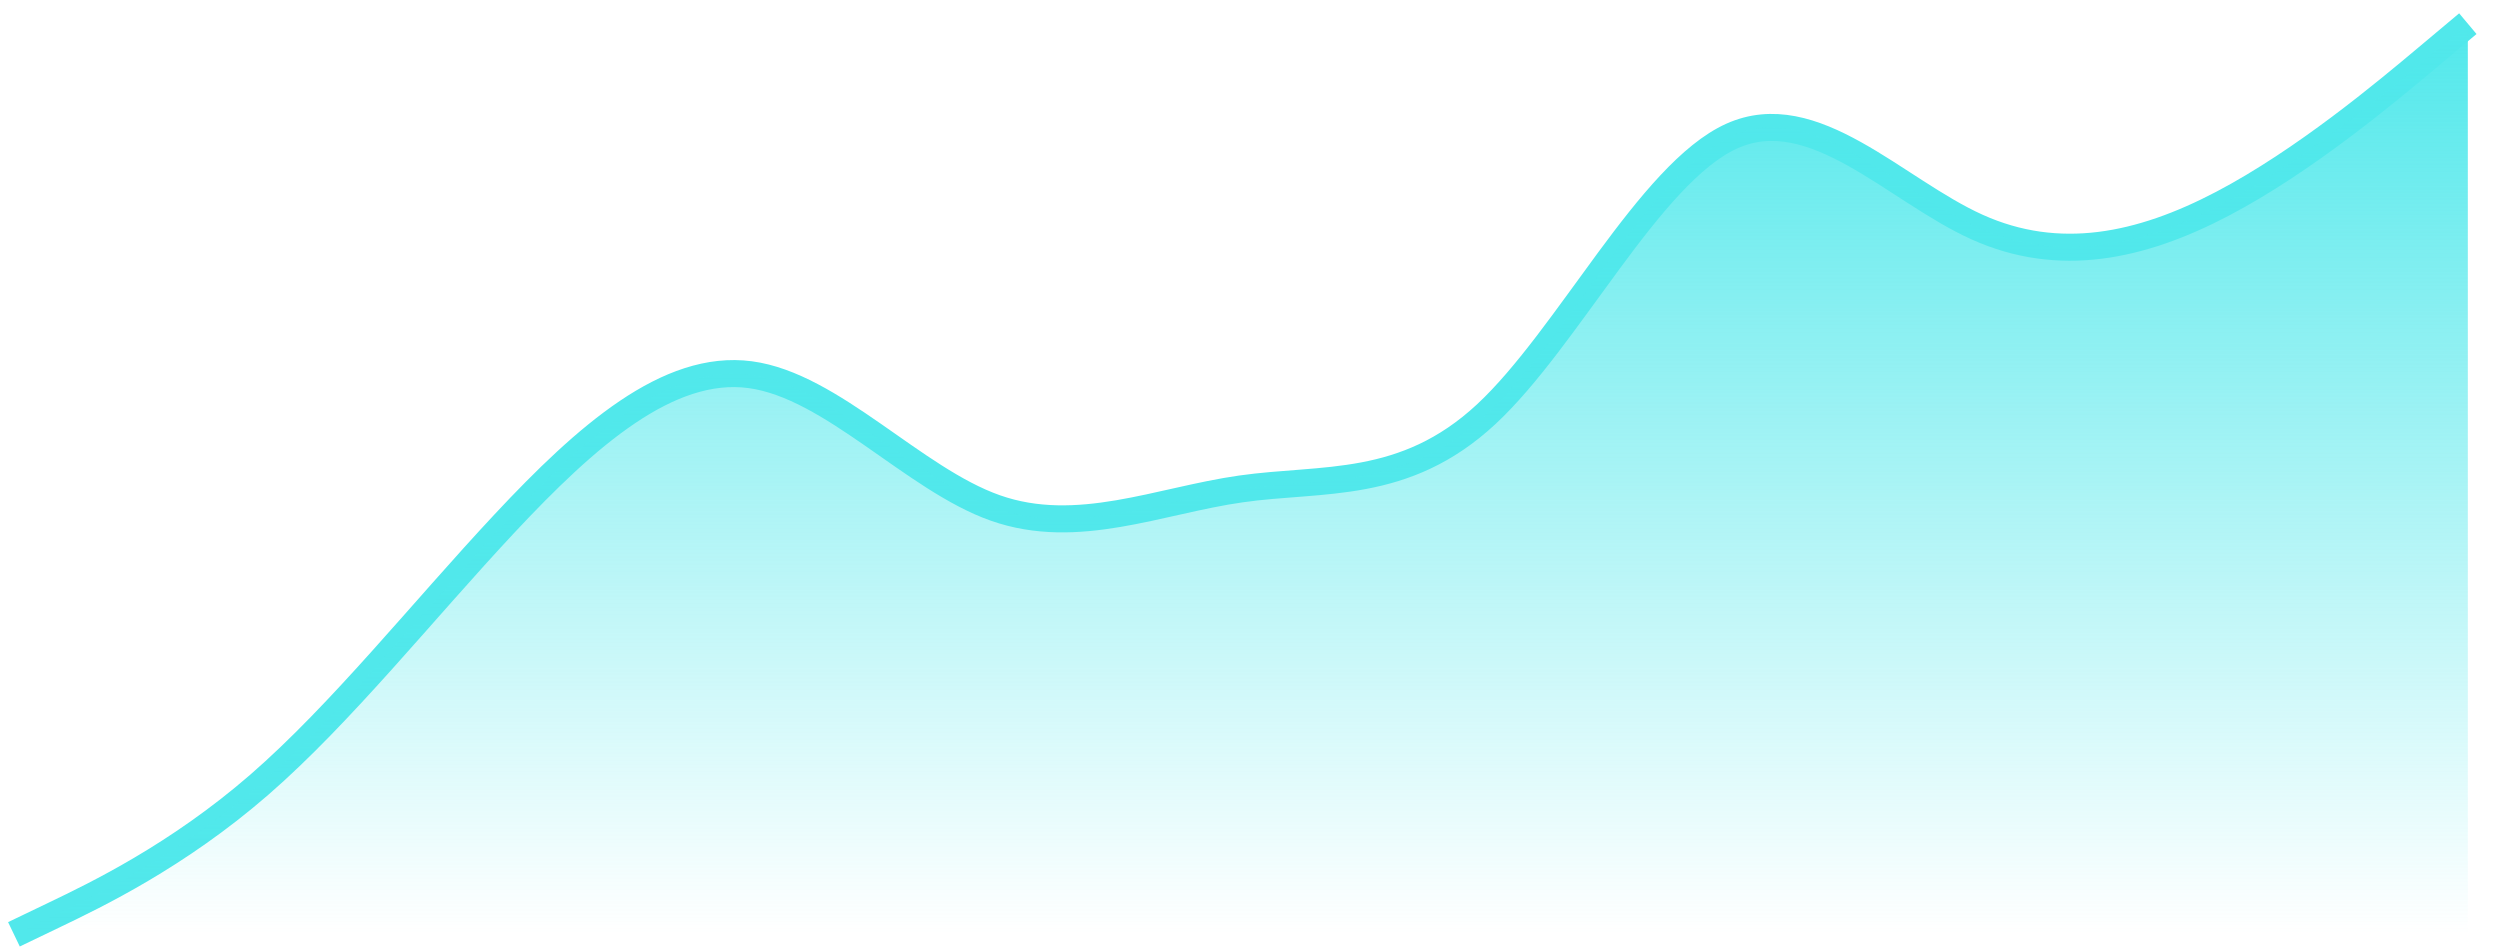
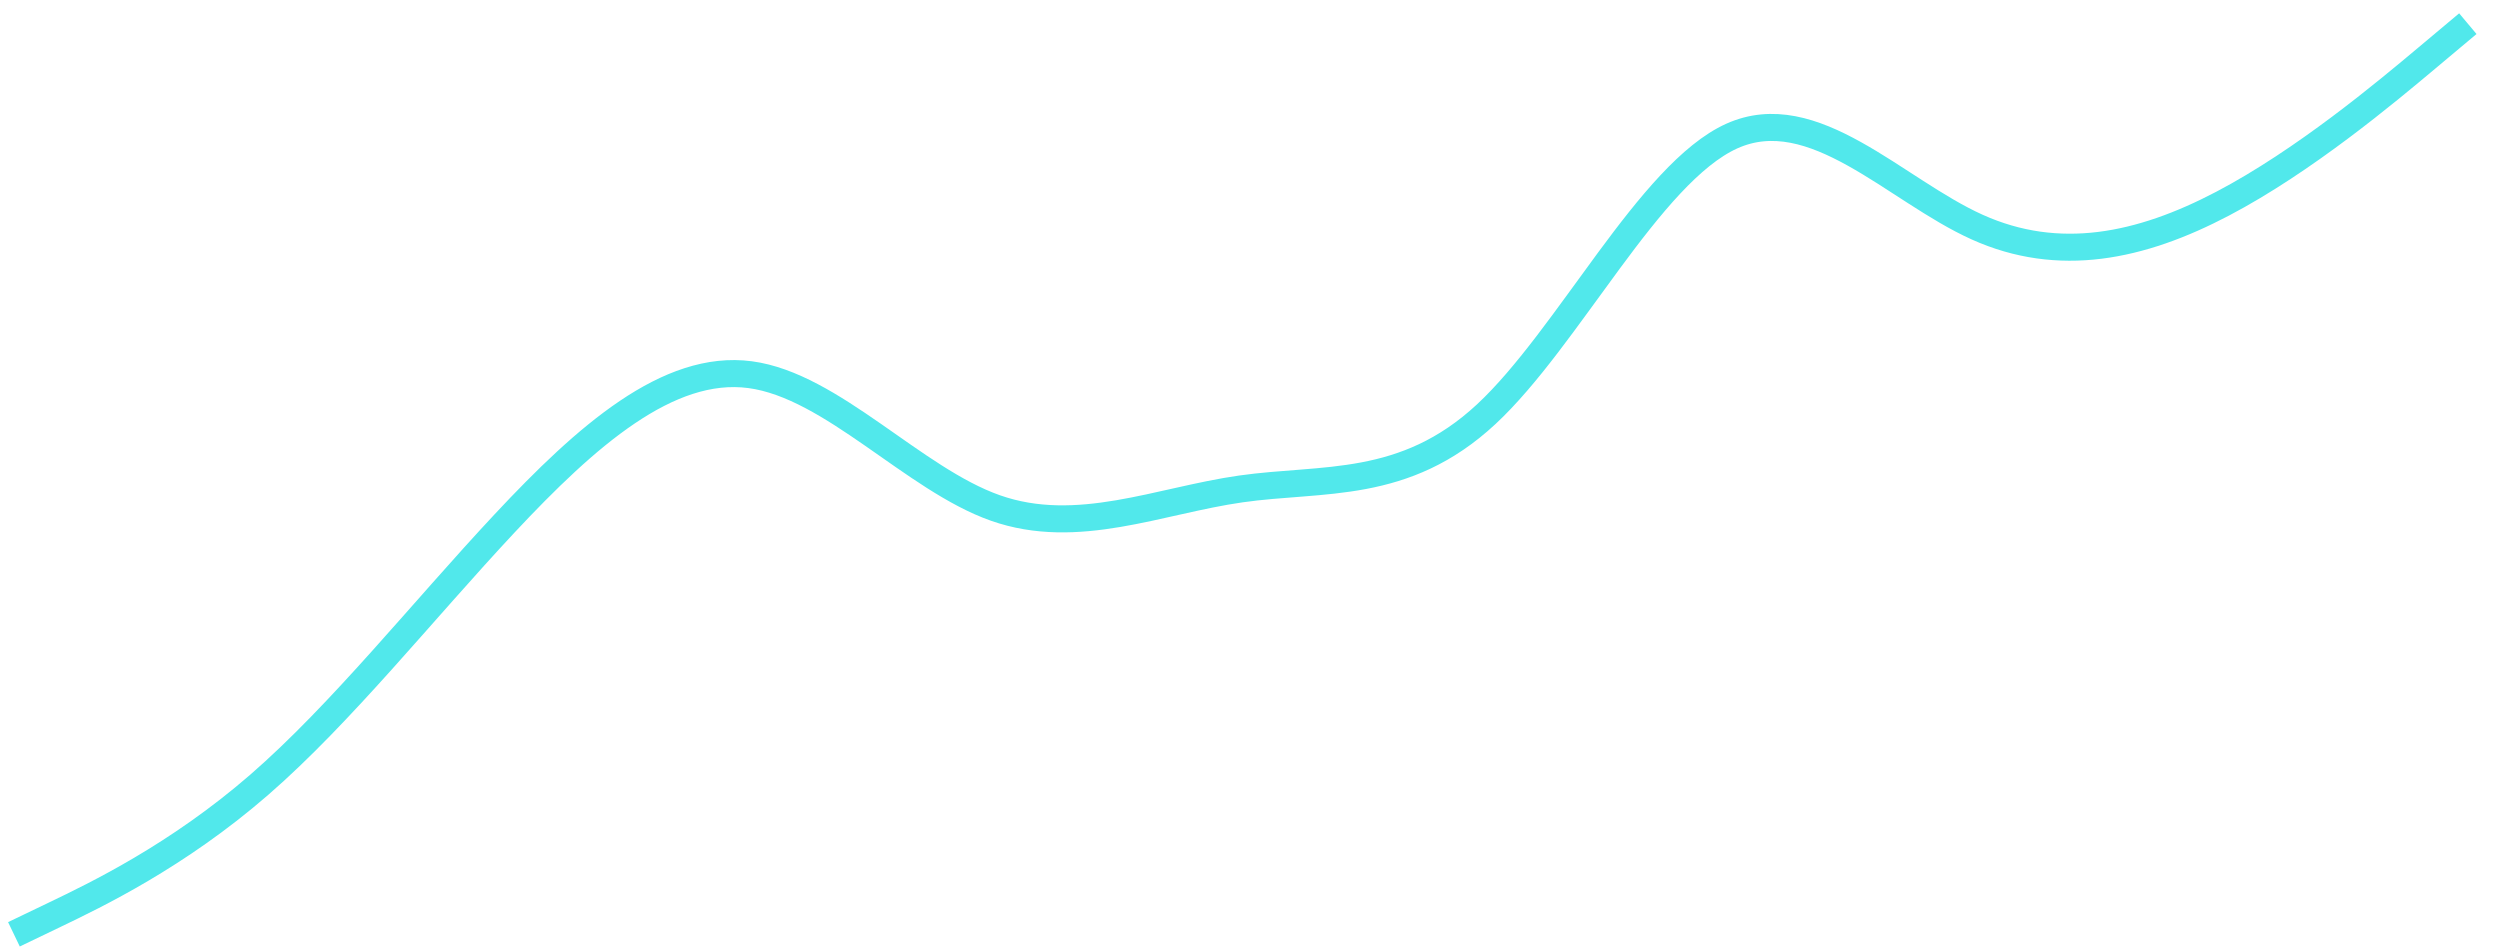
<svg xmlns="http://www.w3.org/2000/svg" width="105" height="40" viewBox="0 0 105 40" fill="none">
  <path d="M0.585 39.241L2.303 38.416C4.02 37.592 7.456 35.944 10.891 32.958C14.327 29.973 17.762 25.651 21.198 21.977C24.633 18.304 28.069 15.28 31.504 15.736C34.94 16.192 38.375 20.129 41.811 21.337C45.246 22.545 48.682 21.024 52.117 20.535C55.553 20.046 58.988 20.59 62.423 17.396C65.859 14.202 69.294 7.271 72.73 5.717C76.165 4.163 79.601 7.987 83.036 9.536C86.472 11.086 89.907 10.361 93.343 8.558C96.778 6.756 100.214 3.875 101.932 2.434L103.649 0.994" stroke="#51E8EB" stroke-width="1.135" />
-   <path d="M2.303 38.416L0.585 39.241H103.649V0.994L101.932 2.434C100.214 3.875 96.778 6.756 93.343 8.558C89.907 10.361 86.472 11.086 83.036 9.536C79.601 7.987 76.165 4.163 72.73 5.717C69.294 7.271 65.859 14.202 62.423 17.396C58.988 20.59 55.553 20.046 52.117 20.535C48.682 21.024 45.246 22.545 41.811 21.337C38.375 20.129 34.94 16.192 31.504 15.736C28.069 15.28 24.633 18.304 21.198 21.977C17.762 25.651 14.327 29.973 10.891 32.958C7.456 35.944 4.02 37.592 2.303 38.416Z" fill="url(#paint0_linear_945_3441)" />
  <defs>
    <linearGradient id="paint0_linear_945_3441" x1="52.117" y1="0.994" x2="52.117" y2="39.241" gradientUnits="userSpaceOnUse">
      <stop stop-color="#51E8EB" />
      <stop offset="1" stop-color="#51E8EB" stop-opacity="0" />
    </linearGradient>
  </defs>
</svg>